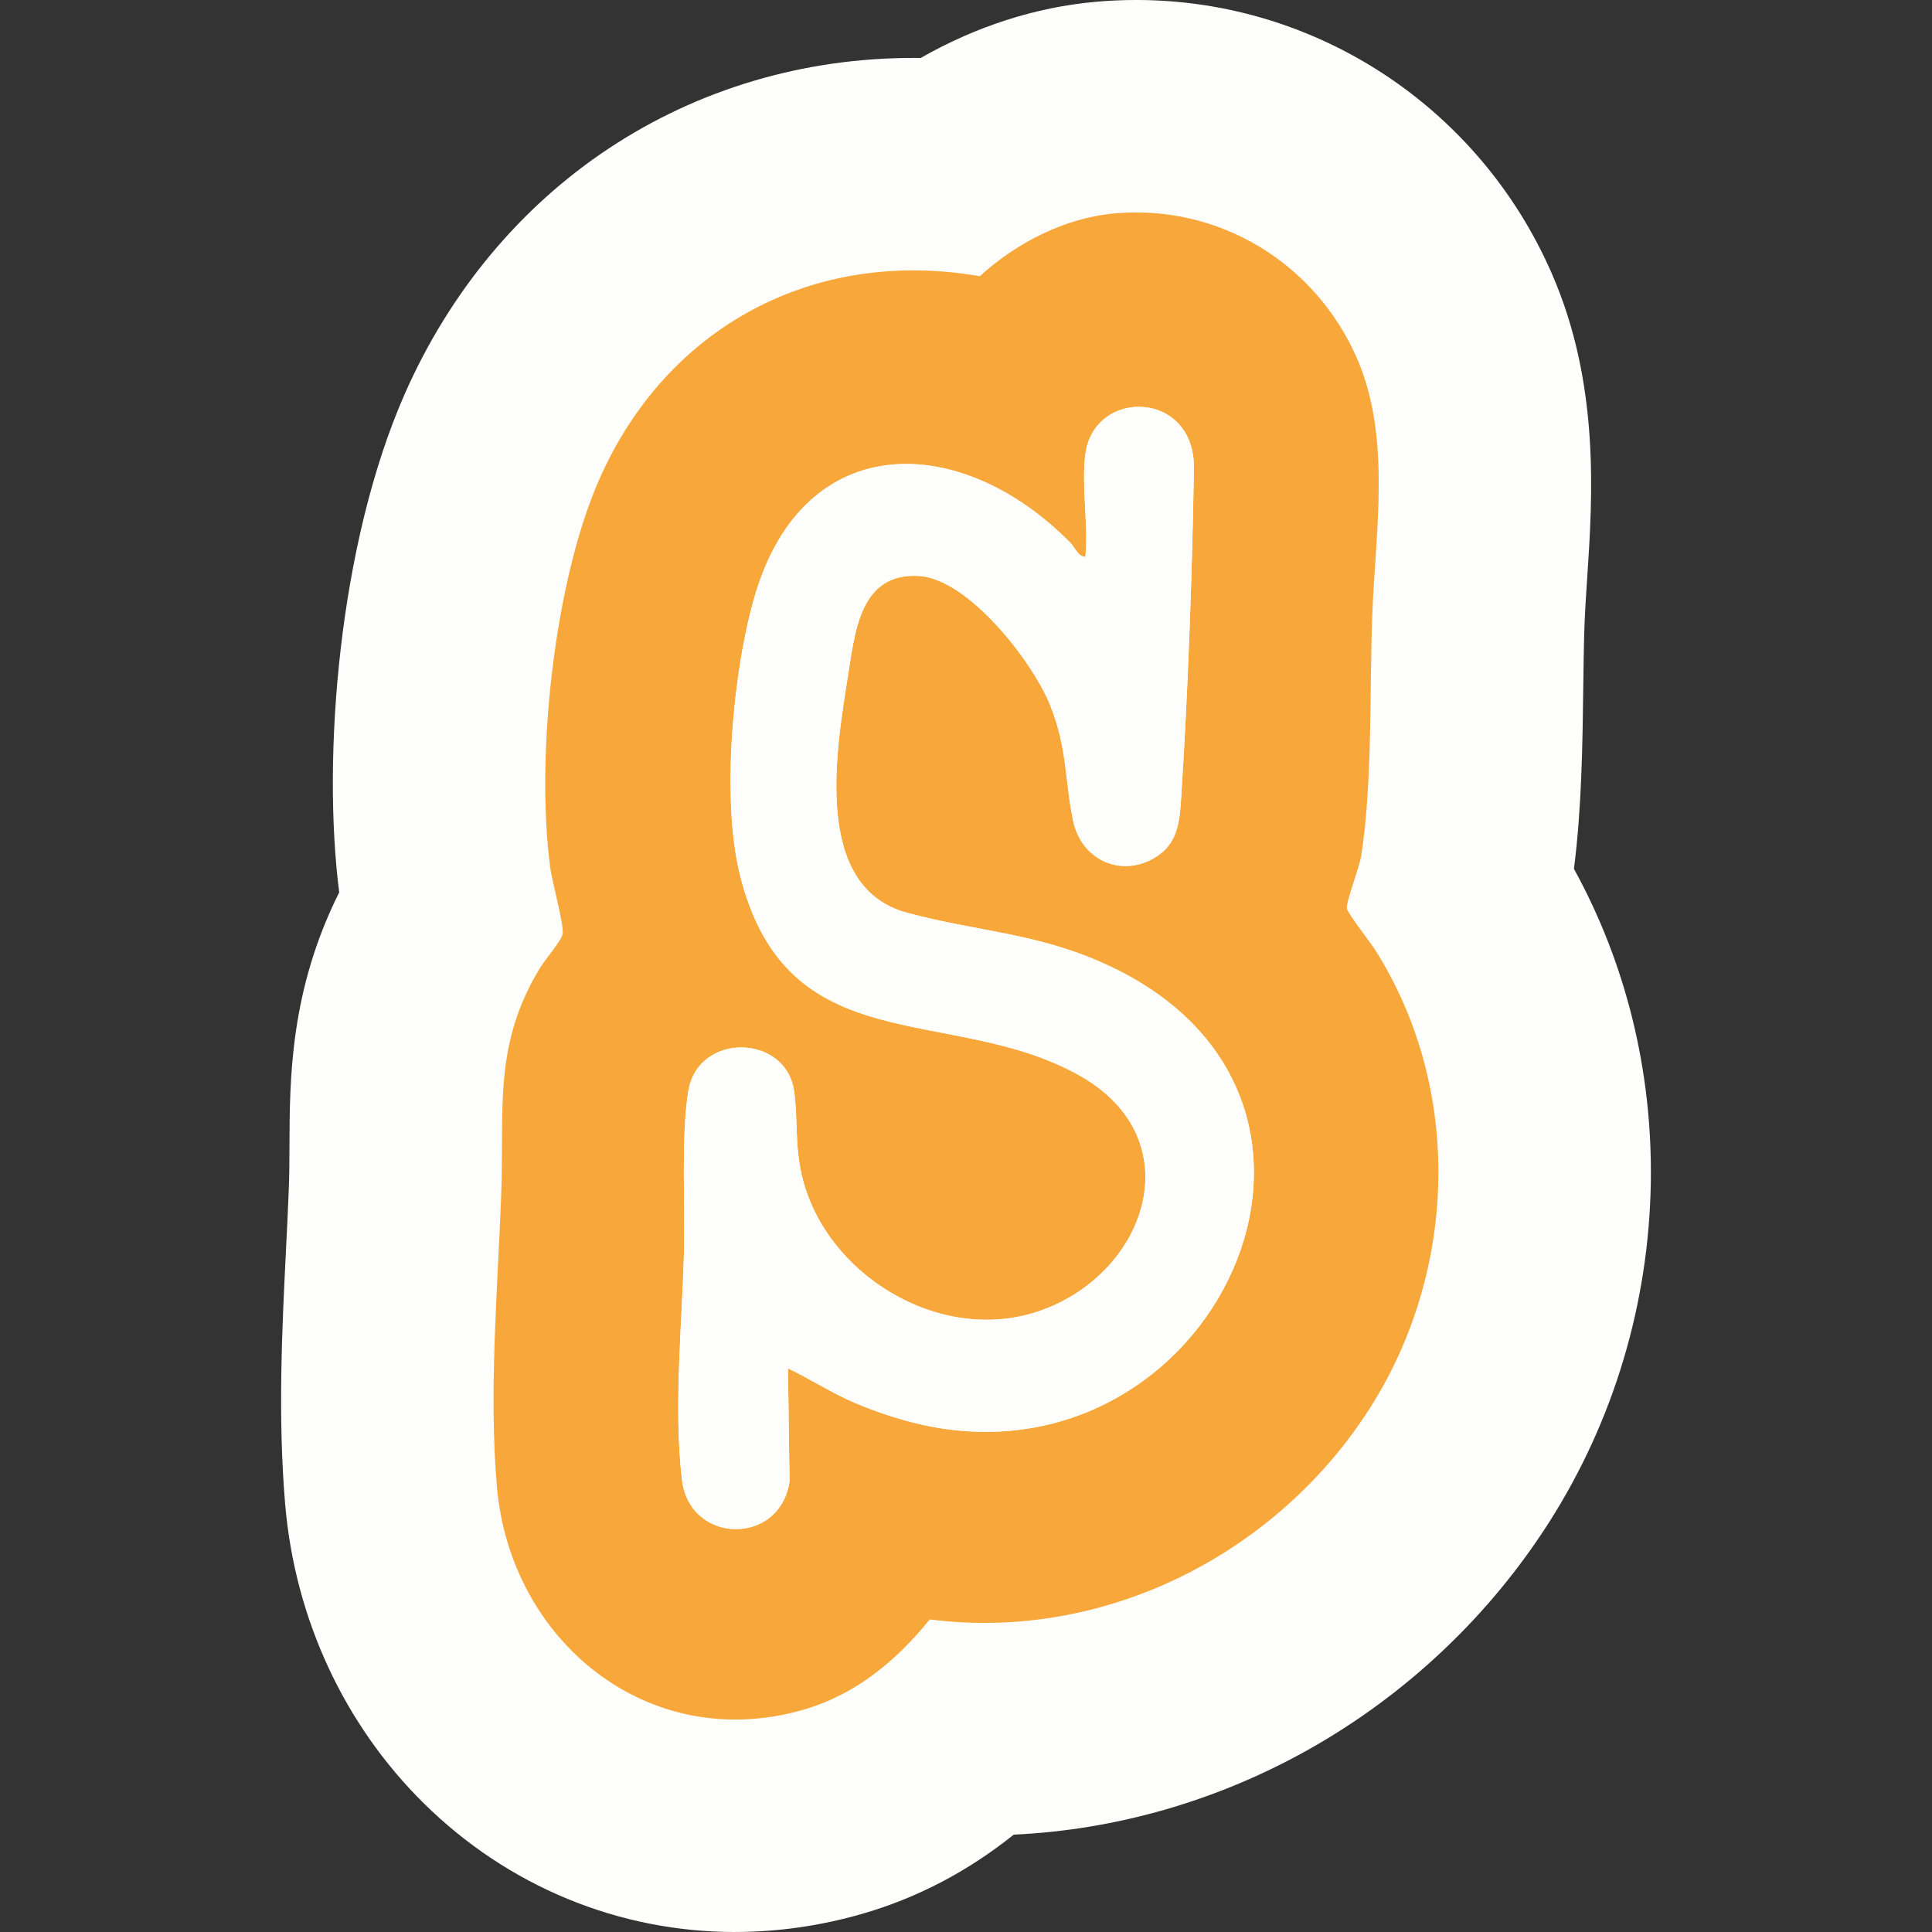
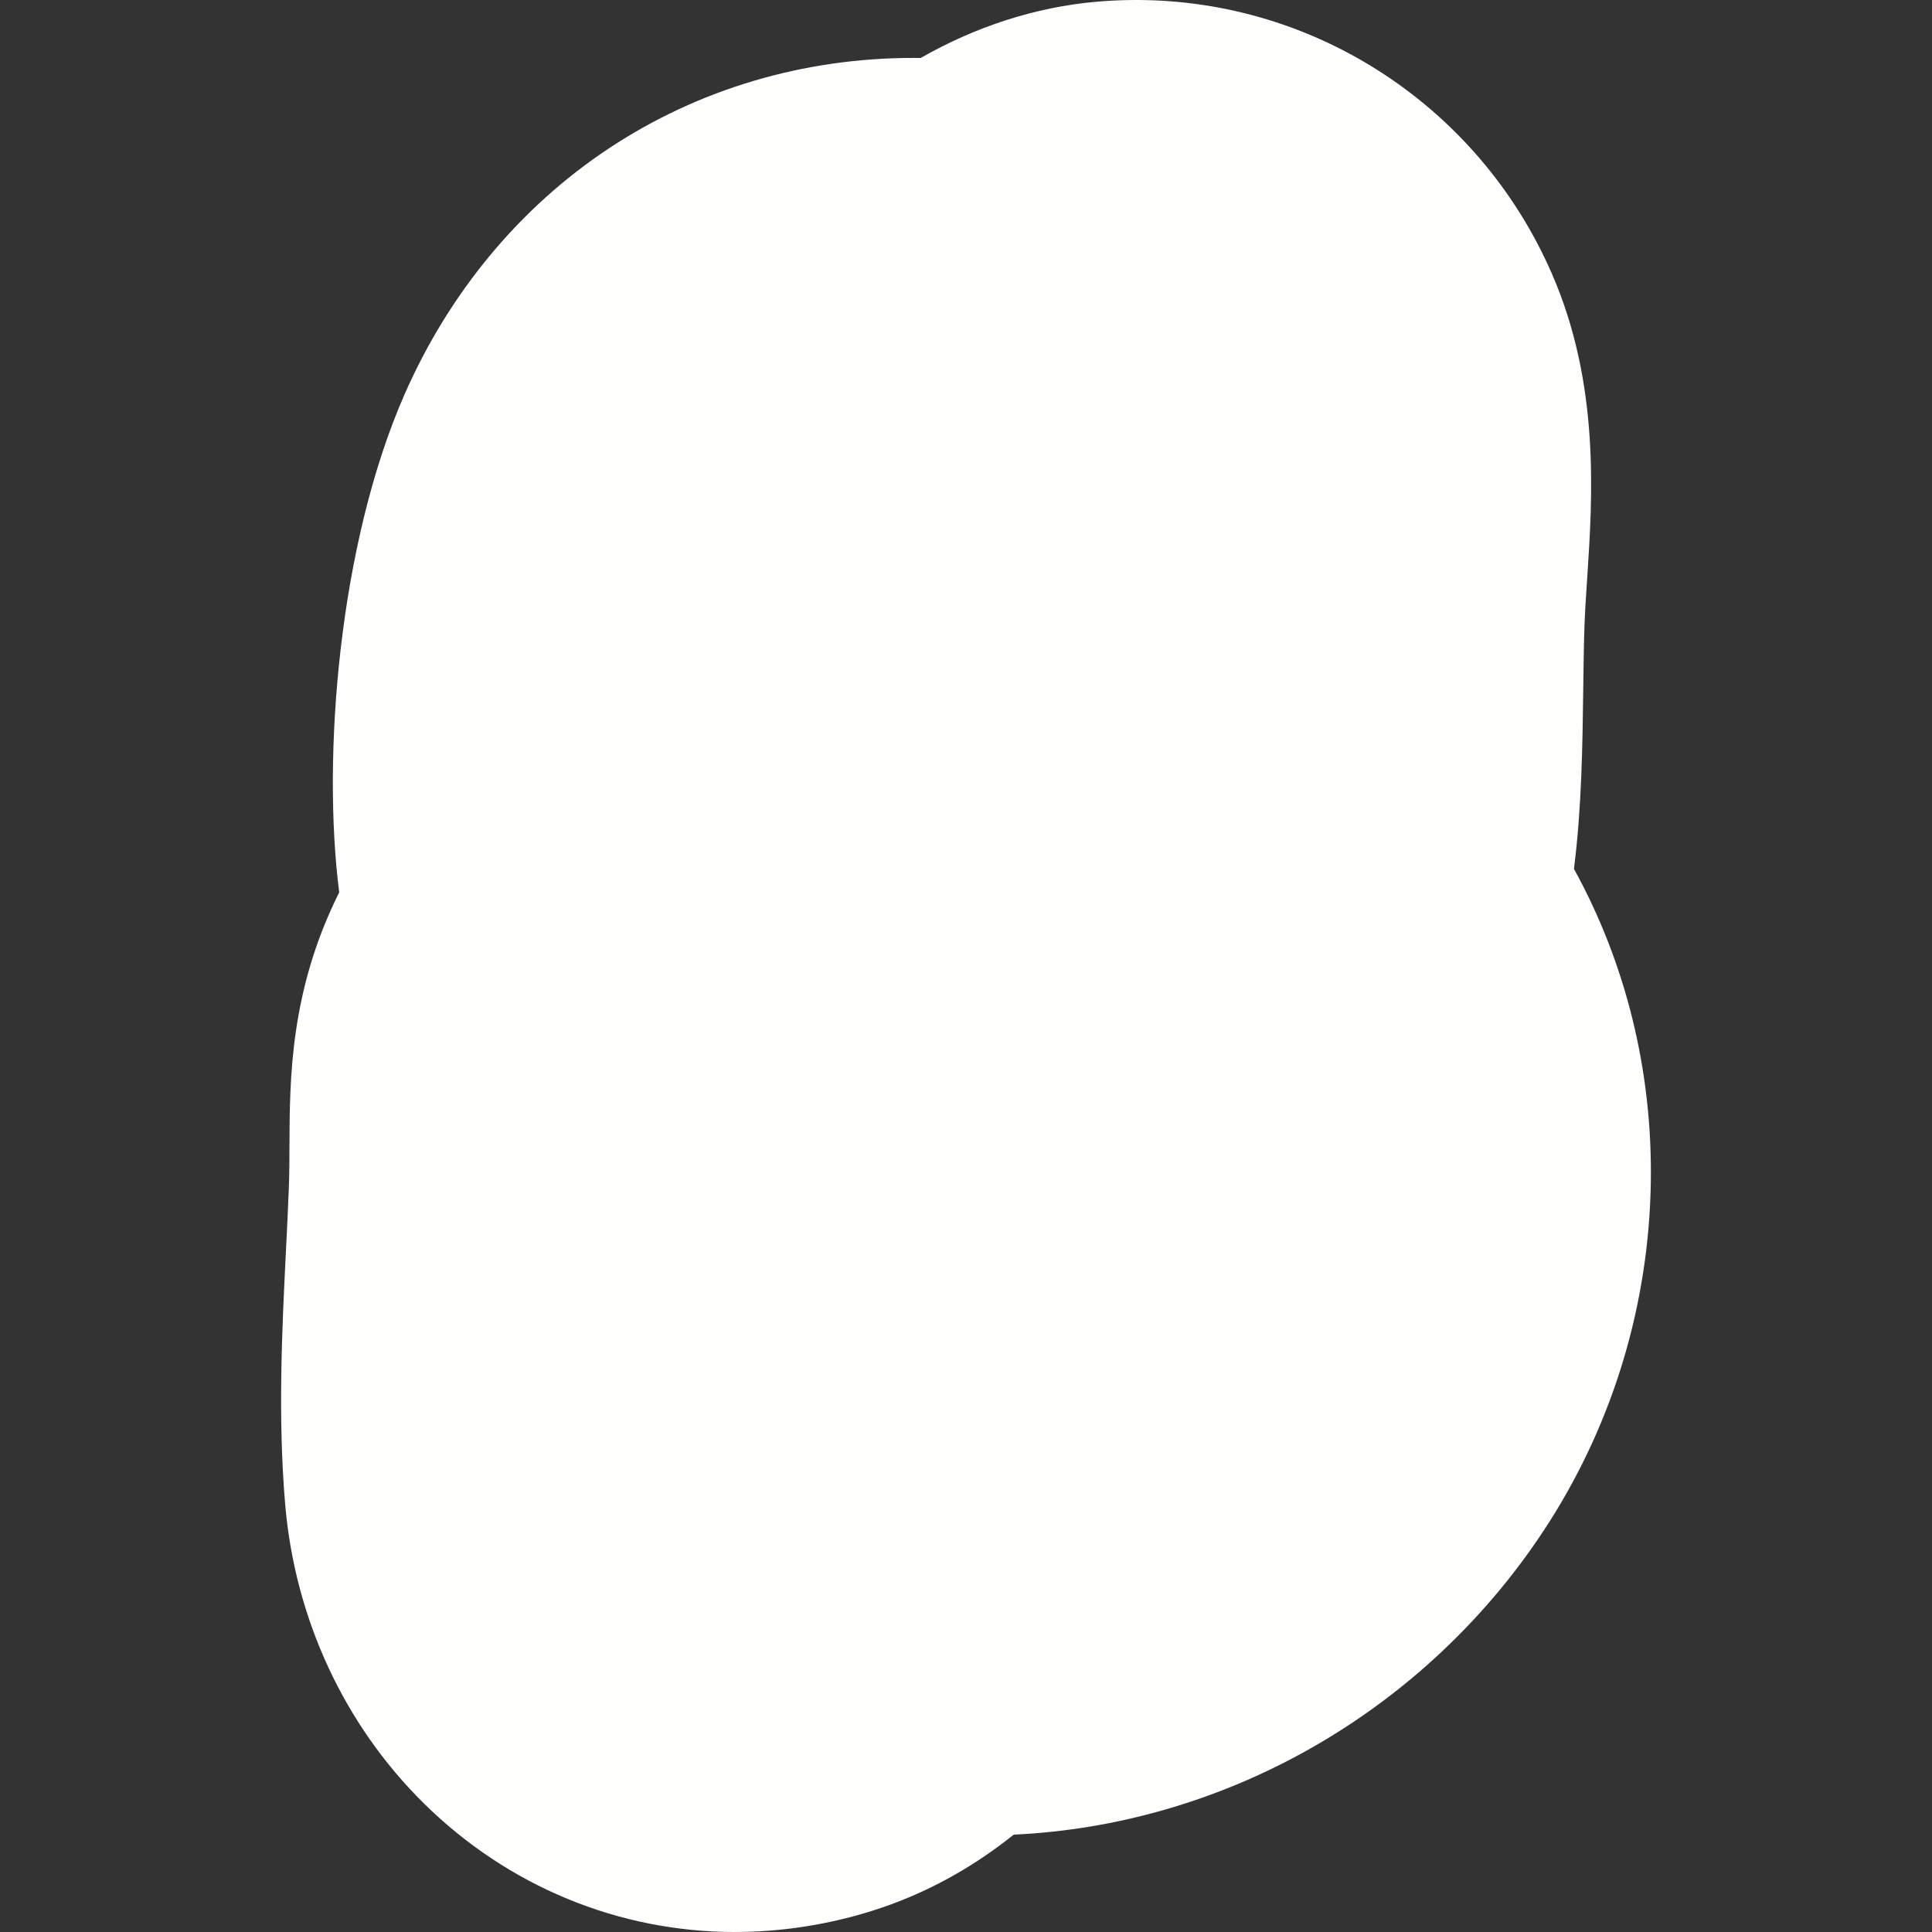
<svg xmlns="http://www.w3.org/2000/svg" version="1.1" width="1000" height="1000">
  <rect width="100%" height="100%" fill="#333333" stroke="none" />
  <svg width="1000" height="1000" viewBox="0 0 1000 1000" fill="none">
    <g clip-path="url(#clip0_54689_2386)">
      <path d="M380.576 1000.01C320.187 1000.01 262.954 976.377 219.447 933.484C178.139 892.758 152.623 837.748 147.597 778.582C143.748 733.238 146.003 687.662 148.004 647.442C148.576 635.984 149.115 625.165 149.511 614.533C149.775 607.54 149.797 600.393 149.83 592.828C149.951 558.446 150.105 512.76 175.576 461.874C166.613 391.977 175.301 281.661 209.438 204.023C232.622 151.279 269.157 107.298 315.095 76.841C361.33 46.186 415.825 29.979 472.706 29.979C473.981 29.979 475.268 29.979 476.555 30.001C504.995 13.739 536.042 3.678 567.298 0.918C574.205 0.302 581.2 -0.005 588.106 -0.005C681.313 -0.005 765.766 55.609 803.258 141.68C828.179 198.888 824.319 257.098 821.503 299.605C820.931 308.16 820.403 316.241 820.139 323.443C819.788 333.372 819.645 344.422 819.491 356.121C819.117 385.402 818.699 418.223 814.674 449.713C841.695 498.862 855.399 554.652 854.453 612.246C853.419 674.633 835.295 735.272 802.015 787.599C770.99 836.385 727.812 877.21 677.134 905.655C630.019 932.099 577.636 947.173 524.715 949.603C500.849 968.724 474.575 982.457 446.168 990.627C424.579 996.839 402.506 999.984 380.565 999.984L380.576 1000.01Z" fill="#FEFEFD" />
-       <path d="M576.987 110.453C631.141 105.659 680.928 136.259 702.429 185.595C720.312 226.641 711.799 275.833 710.238 319.54C708.863 358.133 710.425 404.951 704.629 442.577C703.595 449.273 696.853 466.217 697.106 470.153C697.249 472.363 709.38 487.878 711.832 491.748C757.221 563.514 754.394 657.546 709.204 728.631C660.967 804.487 571.654 849.832 481.218 838.21C464.028 859.629 442.626 877.254 415.781 884.973C335.452 908.074 263.988 849.271 257.18 769.28C252.99 720.043 257.554 667.97 259.413 618.7C261.096 574.202 255.069 540.688 279.803 500.544C282.288 496.509 290.823 486.657 291.241 483.315C291.879 478.191 285.83 456.717 284.818 449.174C277.13 391.922 286.754 301.42 310.113 248.279C344.877 169.179 421.225 128.068 507.118 142.966C526.111 125.726 551.01 112.762 576.976 110.464L576.987 110.453ZM561.81 234.92C559.655 251.028 563.416 271.633 561.81 288.247C557.972 288.093 556.531 283.508 554.145 281.067C497.638 223.518 416.353 221.572 390.804 308.039C379.367 346.742 373.296 413.308 382.875 452.297C407.037 550.661 491.292 519.269 558.159 556.334C618.35 589.705 593.154 660.702 536.482 679.075C485.54 695.59 426.757 659.283 414.989 608.21C411.337 592.366 413.053 579.436 411.052 564.867C406.971 535.092 361.154 534.08 356.249 564.867C352.4 589.012 354.764 623.868 354.006 649.487C352.895 686.827 348.672 728.829 352.983 765.872C356.876 799.374 403.661 800.342 408.665 766.806L407.851 708.267C419.52 713.776 430.386 720.967 442.297 726.047C453.118 730.665 465.634 734.854 477.127 737.405C627.534 770.897 724.106 569.276 573.215 499.5C536.856 482.688 505.842 482.292 469.428 472.418C420.51 459.147 432.761 388.601 438.799 350.525C442.494 327.225 445.013 296.406 475.521 298.099C501.333 299.528 534.723 342.718 543.653 365.225C552.594 387.788 550.978 403.148 555.476 424.875C559.556 444.589 579.605 454.419 597.345 444.149C609.464 437.134 610.52 425.985 611.356 413.077C614.93 357.803 617.042 297.813 617.966 242.639C618.647 201.78 566.386 200.802 561.821 234.909L561.81 234.92Z" fill="#F8A83A" />
-       <path d="M561.81 234.92C566.375 200.813 618.647 201.791 617.955 242.65C617.031 297.835 614.919 357.825 611.345 413.088C610.509 425.996 609.453 437.145 597.334 444.16C579.594 454.43 559.545 444.6 555.465 424.886C550.966 403.159 552.583 387.799 543.642 365.236C534.723 342.729 501.322 299.539 475.51 298.11C445.002 296.417 442.472 327.236 438.788 350.535C432.75 388.623 420.499 459.169 469.417 472.429C505.831 482.303 536.845 482.71 573.204 499.511C724.095 569.287 627.523 770.908 477.116 737.416C465.634 734.854 453.107 730.676 442.285 726.058C430.375 720.978 419.509 713.787 407.84 708.278L408.654 766.817C403.65 800.353 356.865 799.385 352.972 765.883C348.661 728.84 352.895 686.838 353.995 649.498C354.753 623.878 352.389 589.023 356.238 564.878C361.143 534.091 406.96 535.102 411.041 564.878C413.042 579.446 411.326 592.377 414.978 608.221C426.746 659.294 485.529 695.601 536.471 679.086C593.143 660.713 618.35 589.716 558.148 556.345C491.281 519.28 407.026 550.672 382.864 452.308C373.285 413.308 379.356 346.753 390.793 308.05C416.353 221.583 497.638 223.529 554.134 281.078C556.531 283.519 557.961 288.093 561.799 288.258C563.405 271.644 559.644 251.039 561.799 234.931L561.81 234.92Z" fill="#FEFEFD" />
    </g>
    <defs>
      <clipPath id="SvgjsClipPath1113">
-         <rect width="1000" height="1000" fill="white" />
-       </clipPath>
+         </clipPath>
    </defs>
  </svg>
  <style>@media (prefers-color-scheme: light) { :root { filter: none; } }
@media (prefers-color-scheme: dark) { :root { filter: none; } }
</style>
</svg>